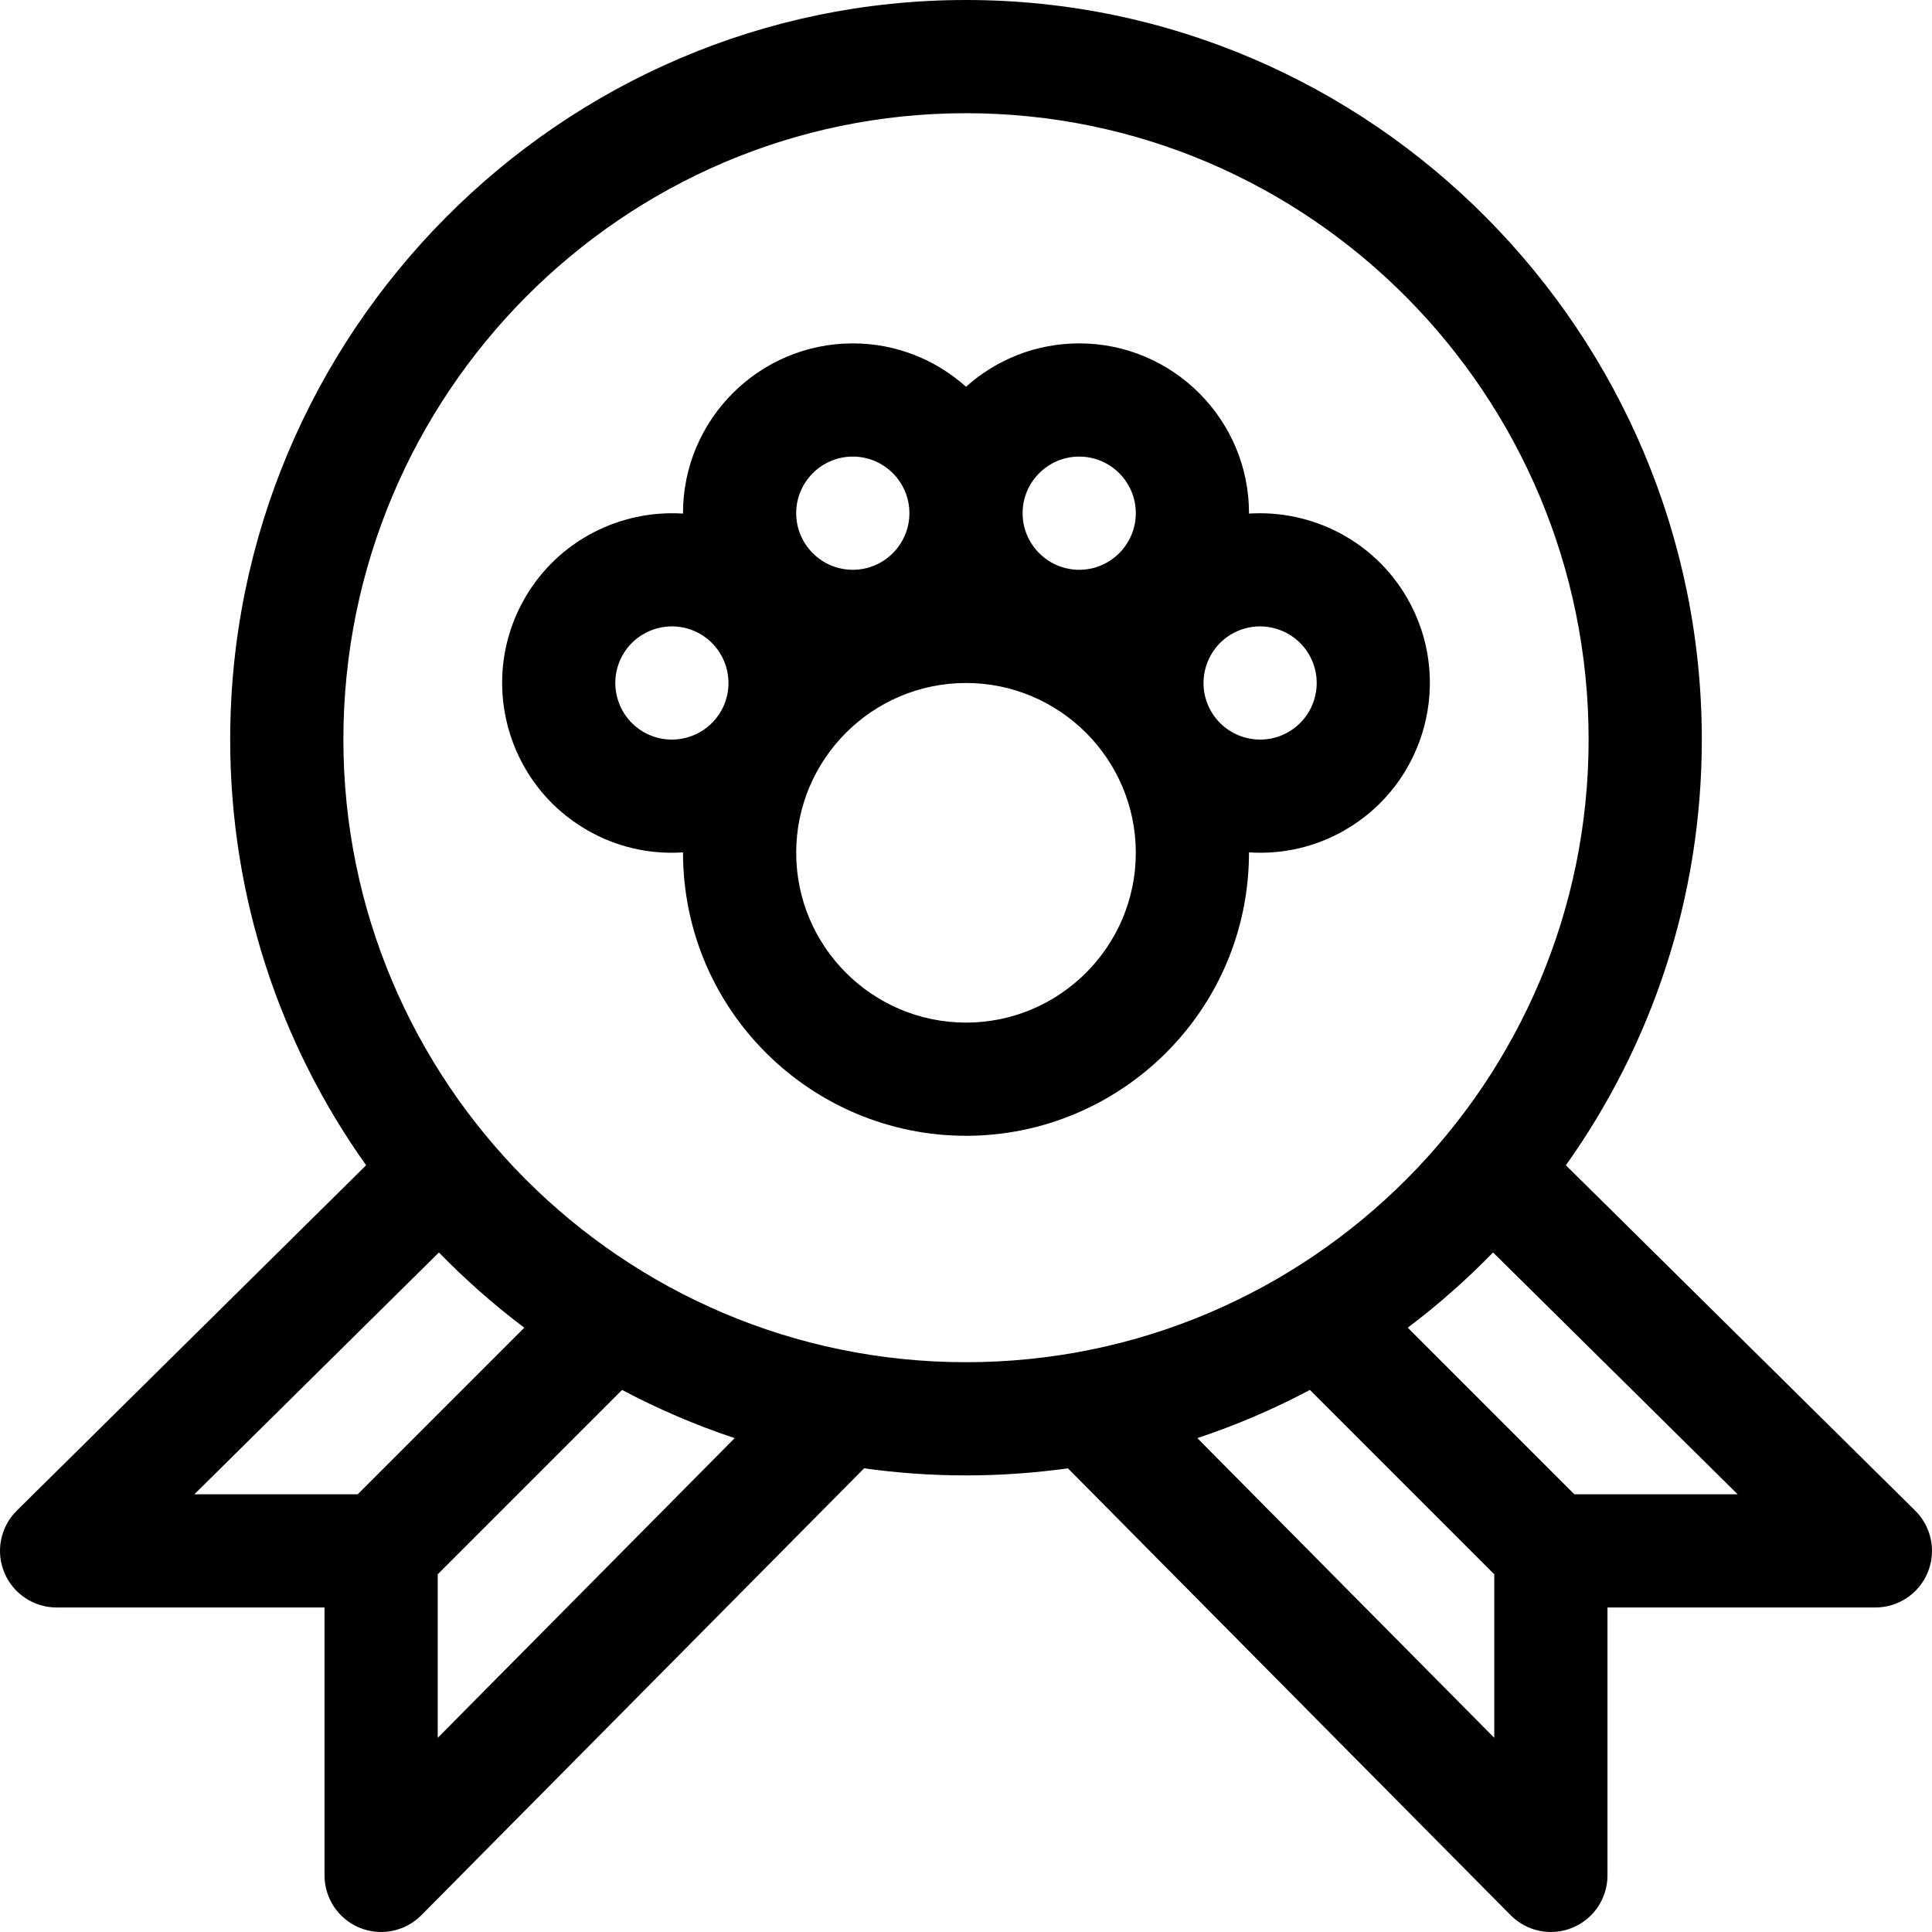
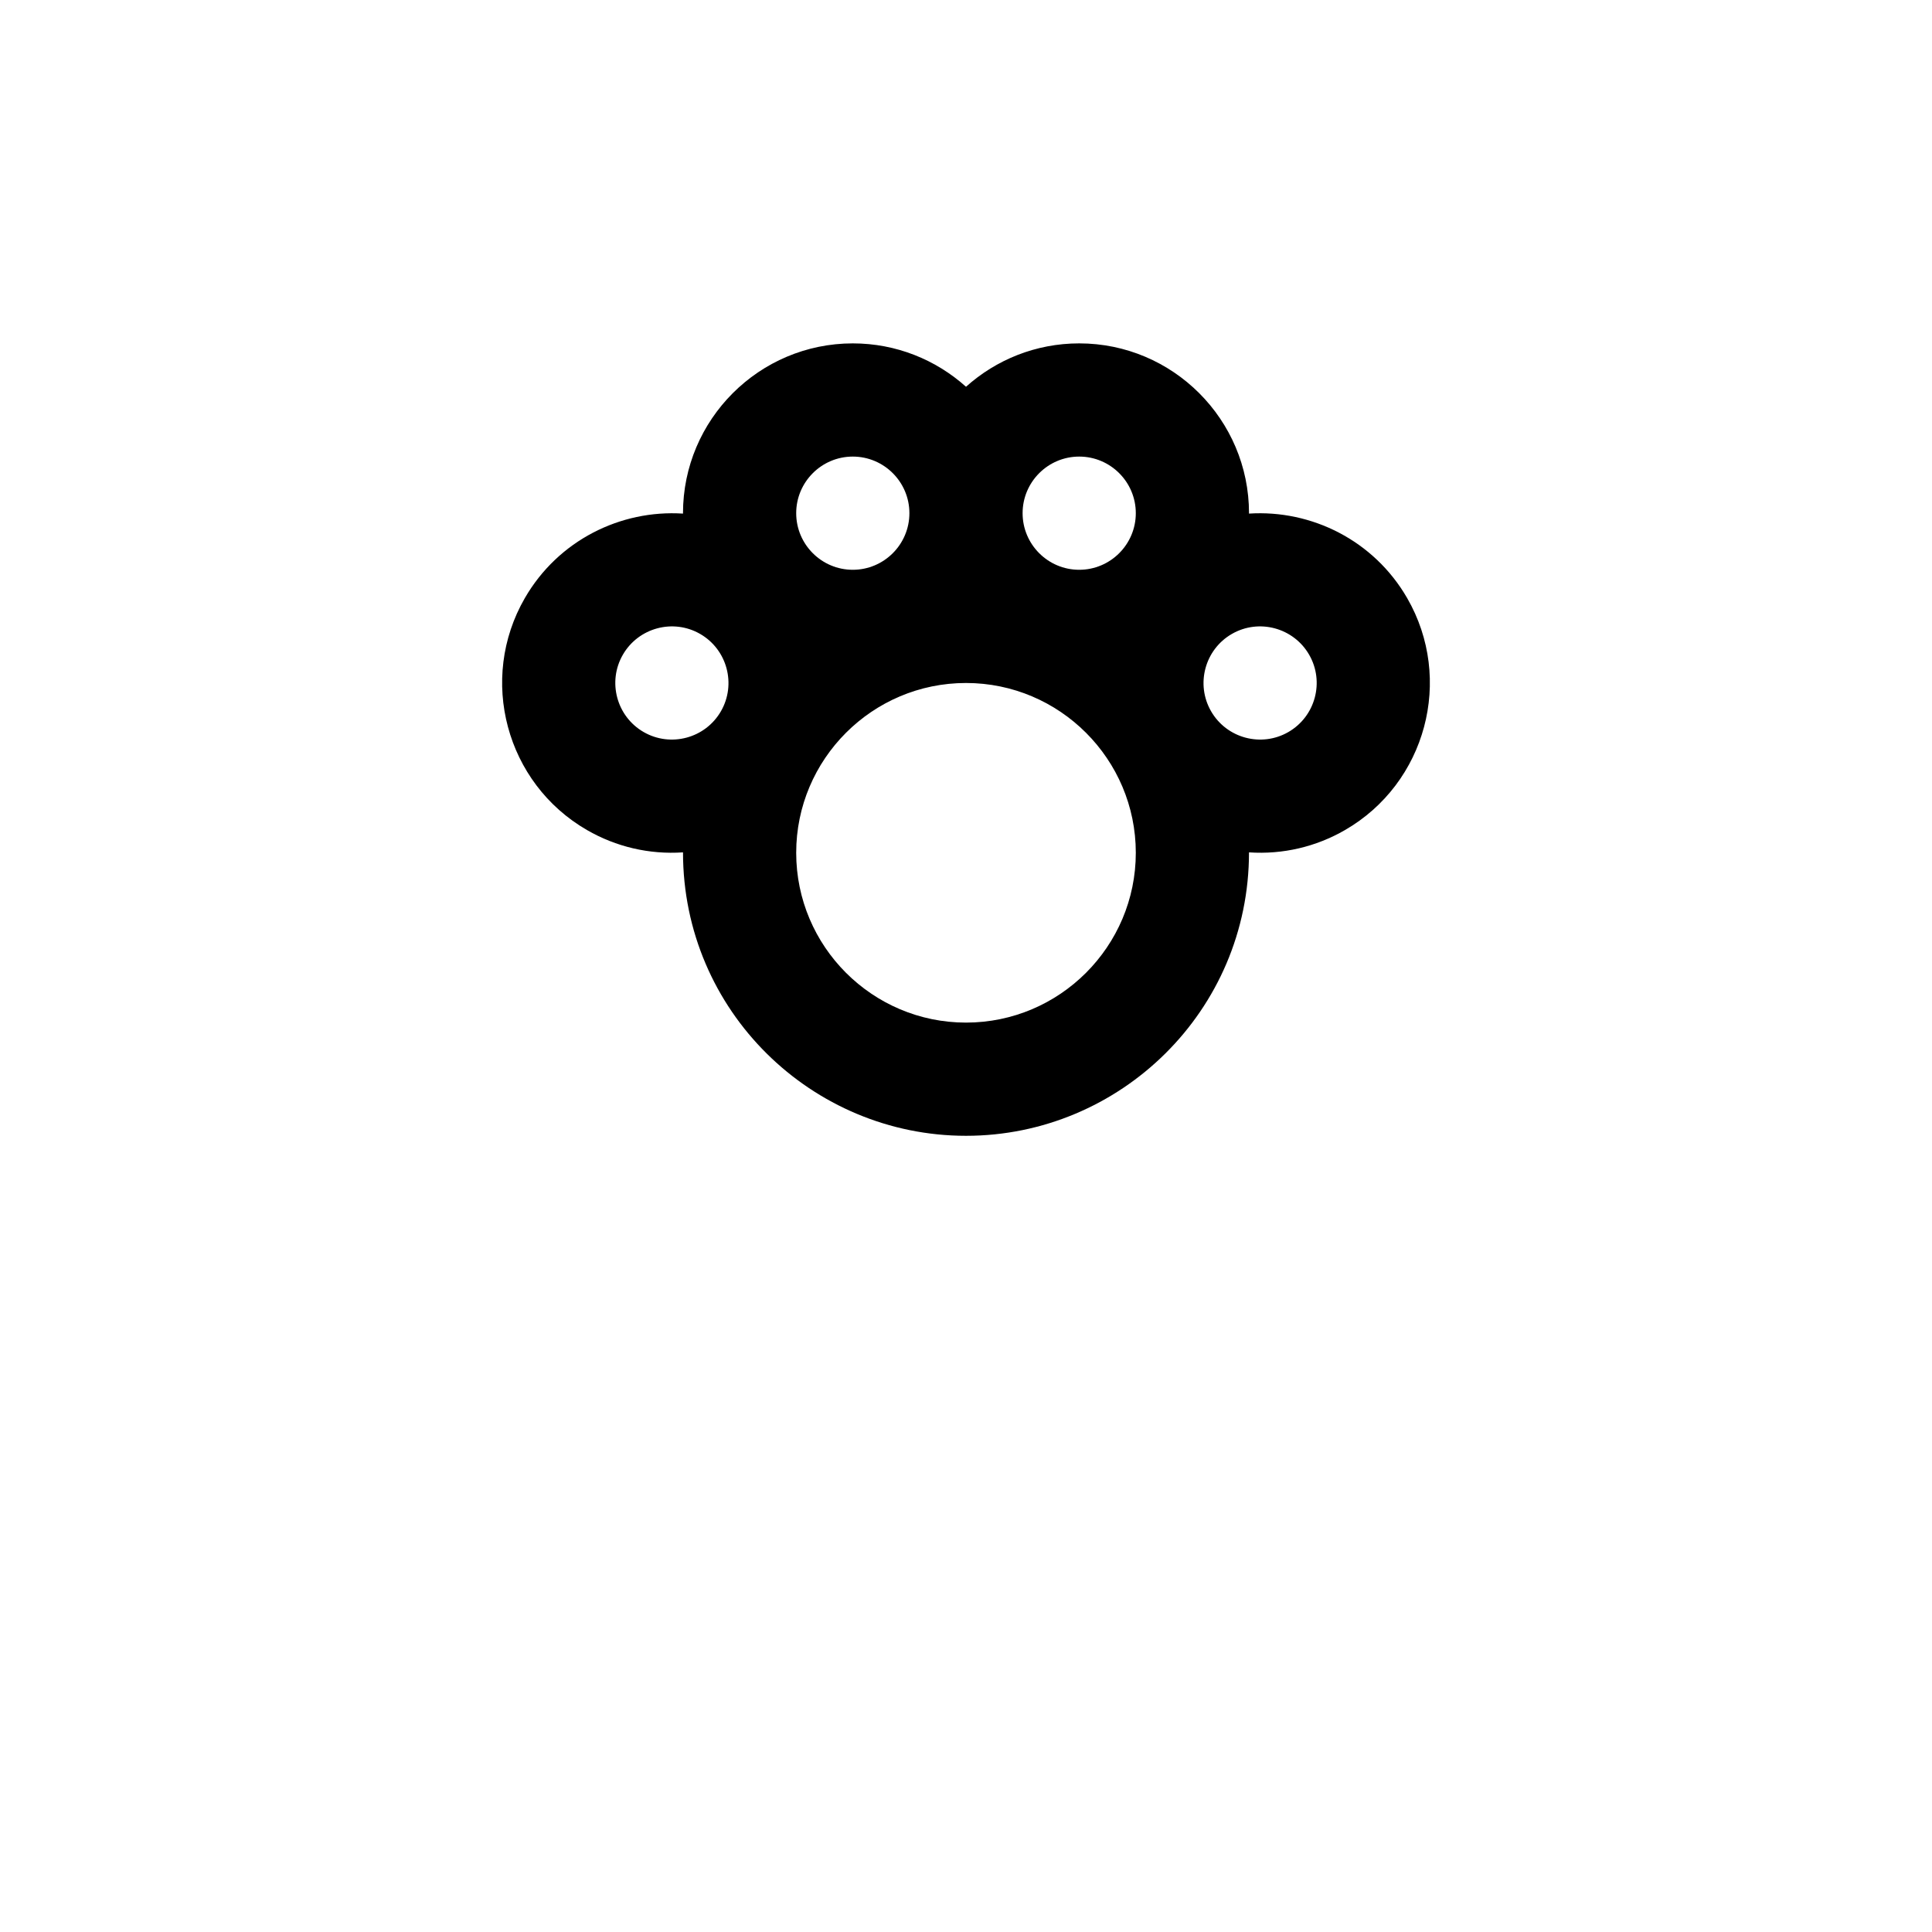
<svg xmlns="http://www.w3.org/2000/svg" id="Capa_1" x="0px" y="0px" viewBox="0 0 512.002 512.002" style="enable-background:new 0 0 512.002 512.002;" xml:space="preserve">
  <g>
    <g>
      <path d="M372.915,158.5c-8.836-15.305-25.369-23.45-41.916-22.391c0-0.036,0.003-0.072,0.003-0.109c0-24.813-20.187-45-45-45    c-11.517,0-22.032,4.354-30,11.495C248.034,95.354,237.518,91,226.001,91c-24.813,0-45,20.187-45,45    c0,0.037,0.003,0.073,0.003,0.109c-16.547-1.058-33.079,7.086-41.916,22.391c-12.406,21.488-5.018,49.064,16.471,61.471    c7.703,4.448,16.481,6.517,25.445,5.915c0,42.073,34.206,75.114,74.997,75.114c40.845,0,74.997-33.098,74.997-75.114    c8.947,0.6,17.73-1.461,25.445-5.915C377.932,207.565,385.321,179.988,372.915,158.5z M191.049,188.5    c-4.136,7.164-13.326,9.626-20.49,5.491c-7.162-4.136-9.626-13.328-5.49-20.491c4.117-7.13,13.297-9.644,20.49-5.491    C192.721,172.145,195.185,181.337,191.049,188.5z M226.001,121c8.271,0,15,6.729,15,15s-6.729,15-15,15s-15-6.729-15-15    S217.73,121,226.001,121z M256.001,271c-24.813,0-45-20.187-45-45s20.187-45,45-45s45,20.187,45,45S280.815,271,256.001,271z     M286.001,151c-8.271,0-15-6.729-15-15s6.729-15,15-15s15,6.729,15,15S294.273,151,286.001,151z M341.444,193.991    c-7.164,4.135-16.354,1.672-20.49-5.491c-4.136-7.163-1.672-16.355,5.49-20.491c7.208-4.161,16.381-1.626,20.49,5.491    C351.07,180.663,348.606,189.855,341.444,193.991z" />
    </g>
  </g>
  <g>
    <g>
-       <path d="M507.548,400.334l-92.57-91.528C437.654,276.942,451.001,238,451.001,196c0-107.595-87.324-196-195-196    c-107.561,0-195,88.286-195,196c0,42,13.347,80.942,36.023,112.806l-92.57,91.528c-4.324,4.276-5.64,10.742-3.327,16.368    C3.439,422.327,8.919,426,15.001,426h71v71c0,6.08,3.67,11.558,9.292,13.872c5.634,2.318,12.093,0.996,16.364-3.314    l117.339-118.436c8.831,1.228,17.843,1.878,27.005,1.878c9.163,0,18.175-0.65,27.004-1.879l117.339,118.436    c4.272,4.312,10.732,5.632,16.364,3.314c5.624-2.313,9.293-7.791,9.293-13.871v-71h71c6.082,0,11.563-3.673,13.874-9.299    C513.188,411.075,511.873,404.61,507.548,400.334z M94.789,396H51.506l64.814-64.083c7.013,7.205,14.571,13.876,22.617,19.935    L94.789,396z M116.001,460.547v-43.334l48.865-48.865c9.506,5.047,19.475,9.333,29.829,12.77L116.001,460.547z M256.001,361    c-91.302,0-165-74.328-165-165c0-91.533,74.019-166,165-166s165,74.467,165,166C421.001,286.58,347.4,361,256.001,361z     M396.001,460.547l-78.694-79.43c10.354-3.438,20.322-7.723,29.829-12.77l48.865,48.866V460.547z M417.214,396l-44.148-44.148    c8.046-6.059,15.604-12.73,22.617-19.935L460.497,396H417.214z" />
-     </g>
+       </g>
  </g>
  <g>
</g>
  <g>
</g>
  <g>
</g>
  <g>
</g>
  <g>
</g>
  <g>
</g>
  <g>
</g>
  <g>
</g>
  <g>
</g>
  <g>
</g>
  <g>
</g>
  <g>
</g>
  <g>
</g>
  <g>
</g>
  <g>
</g>
</svg>